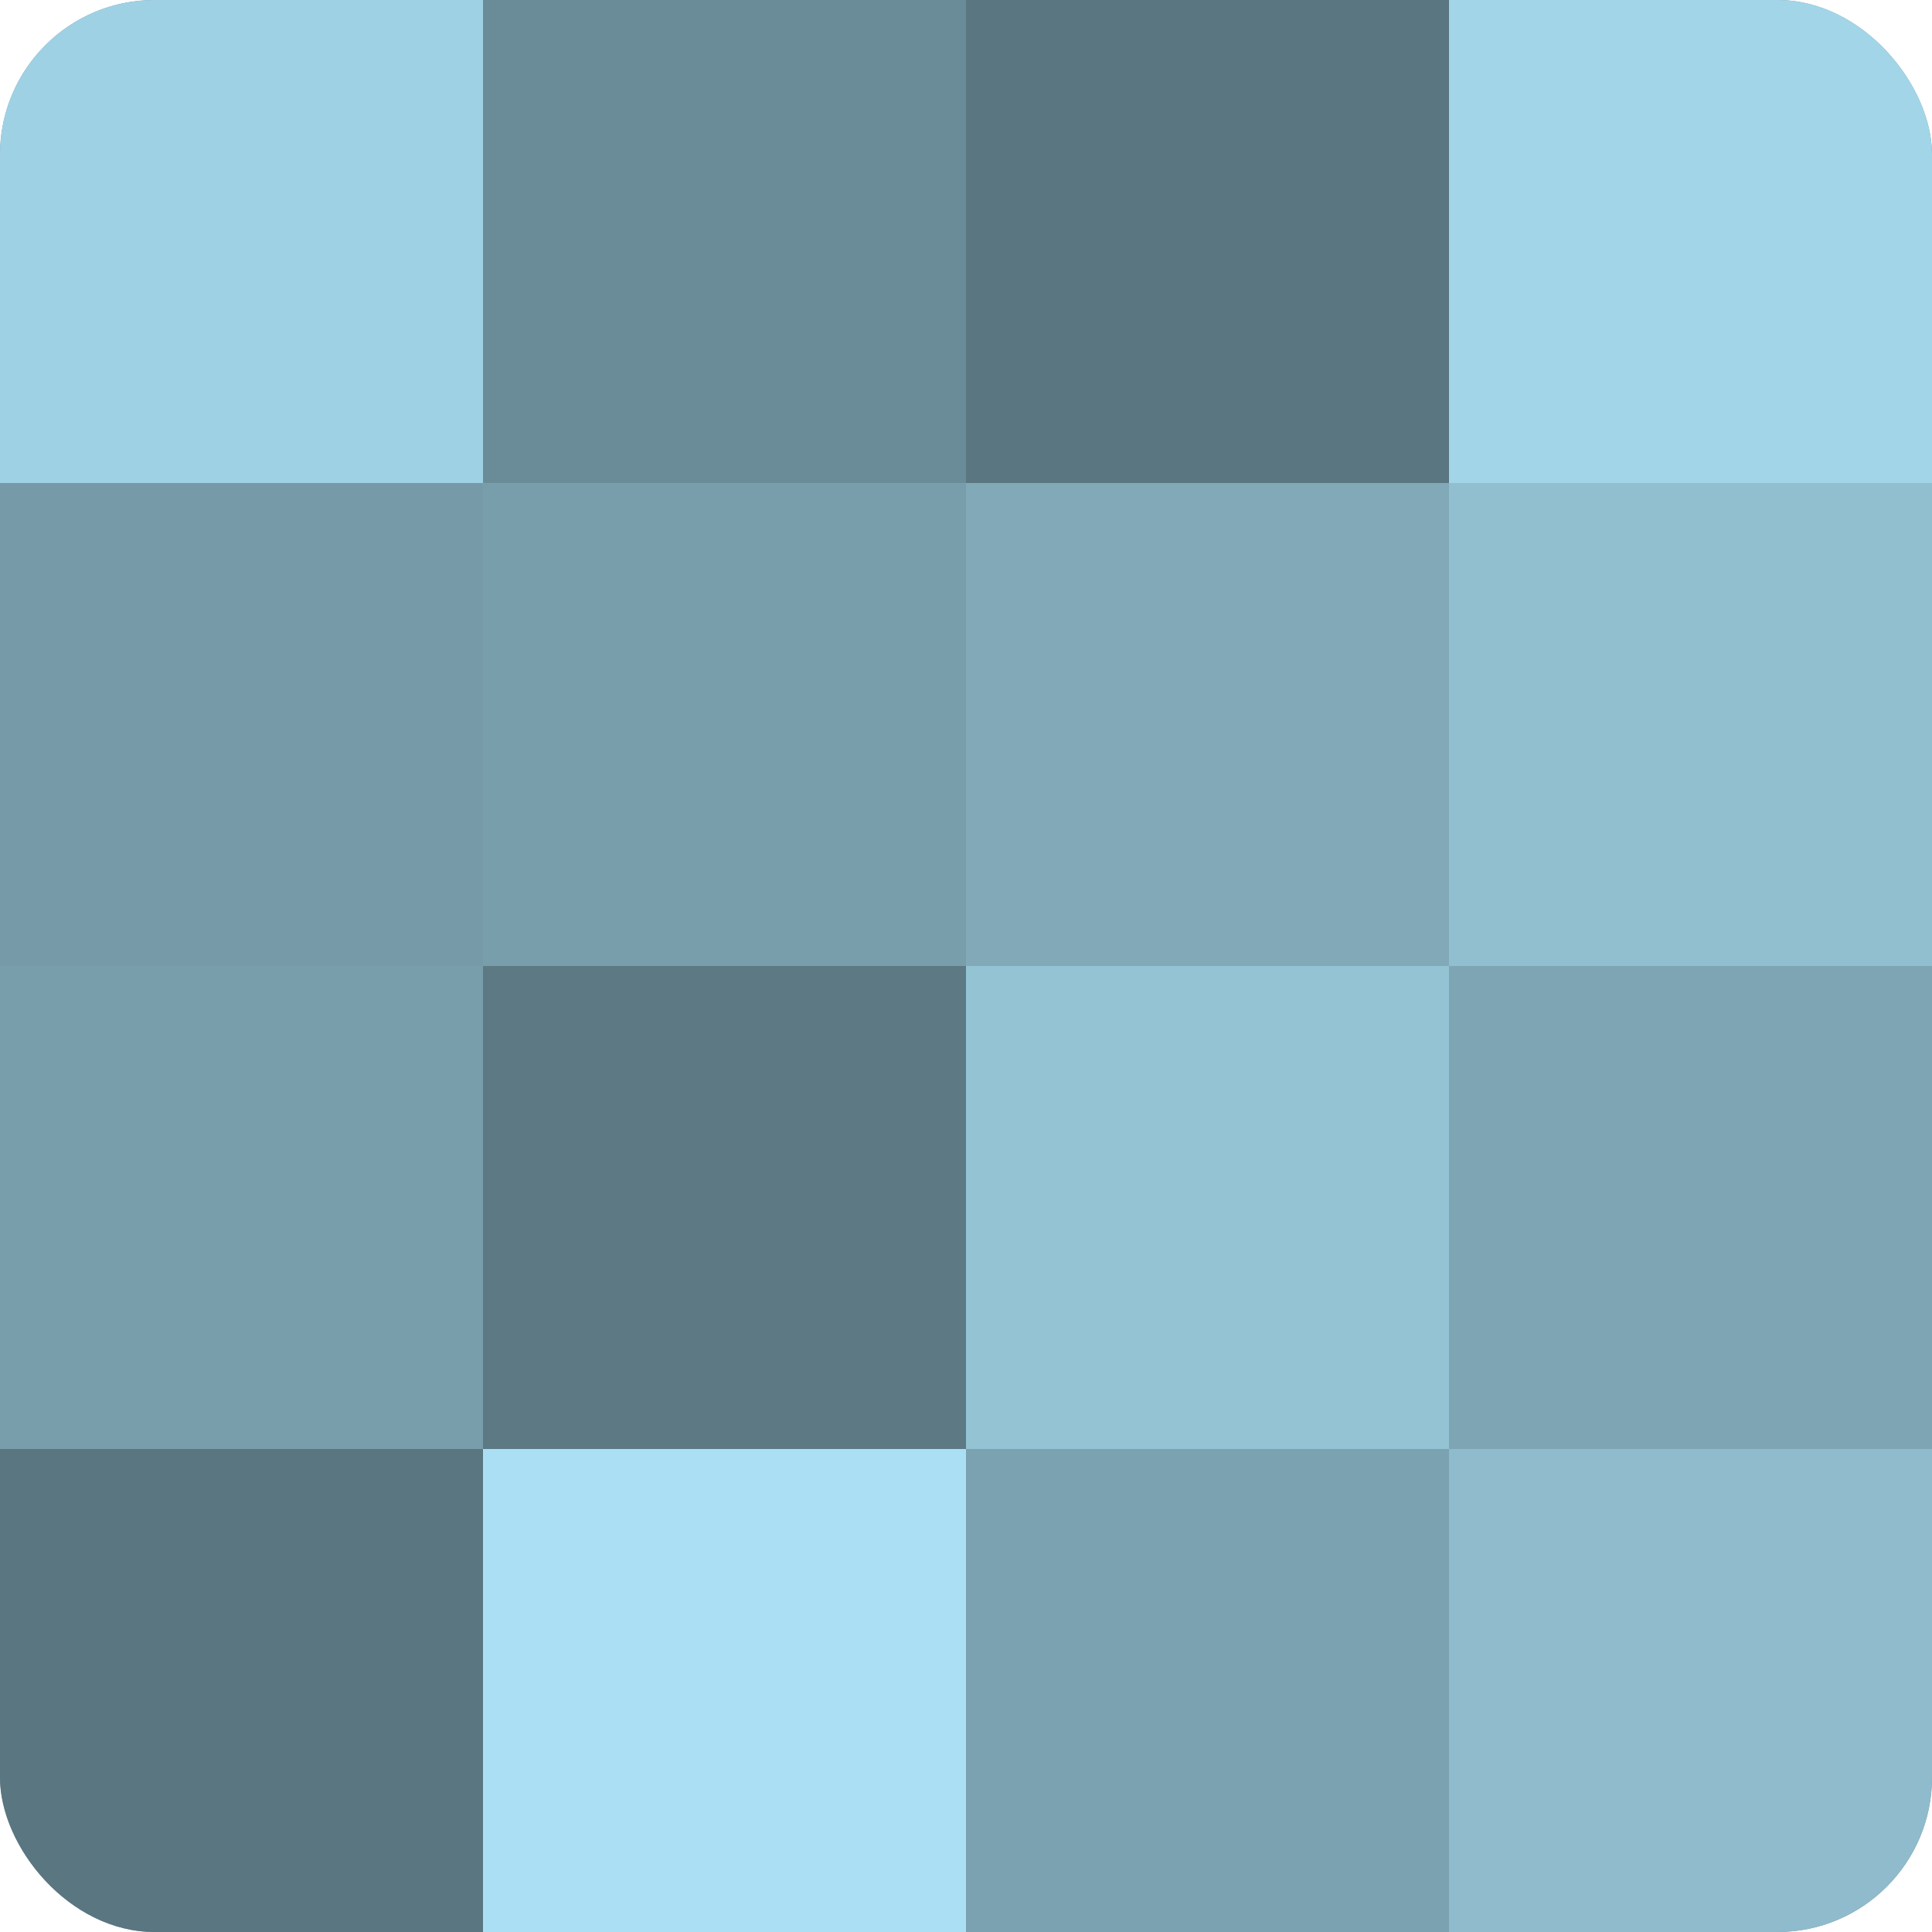
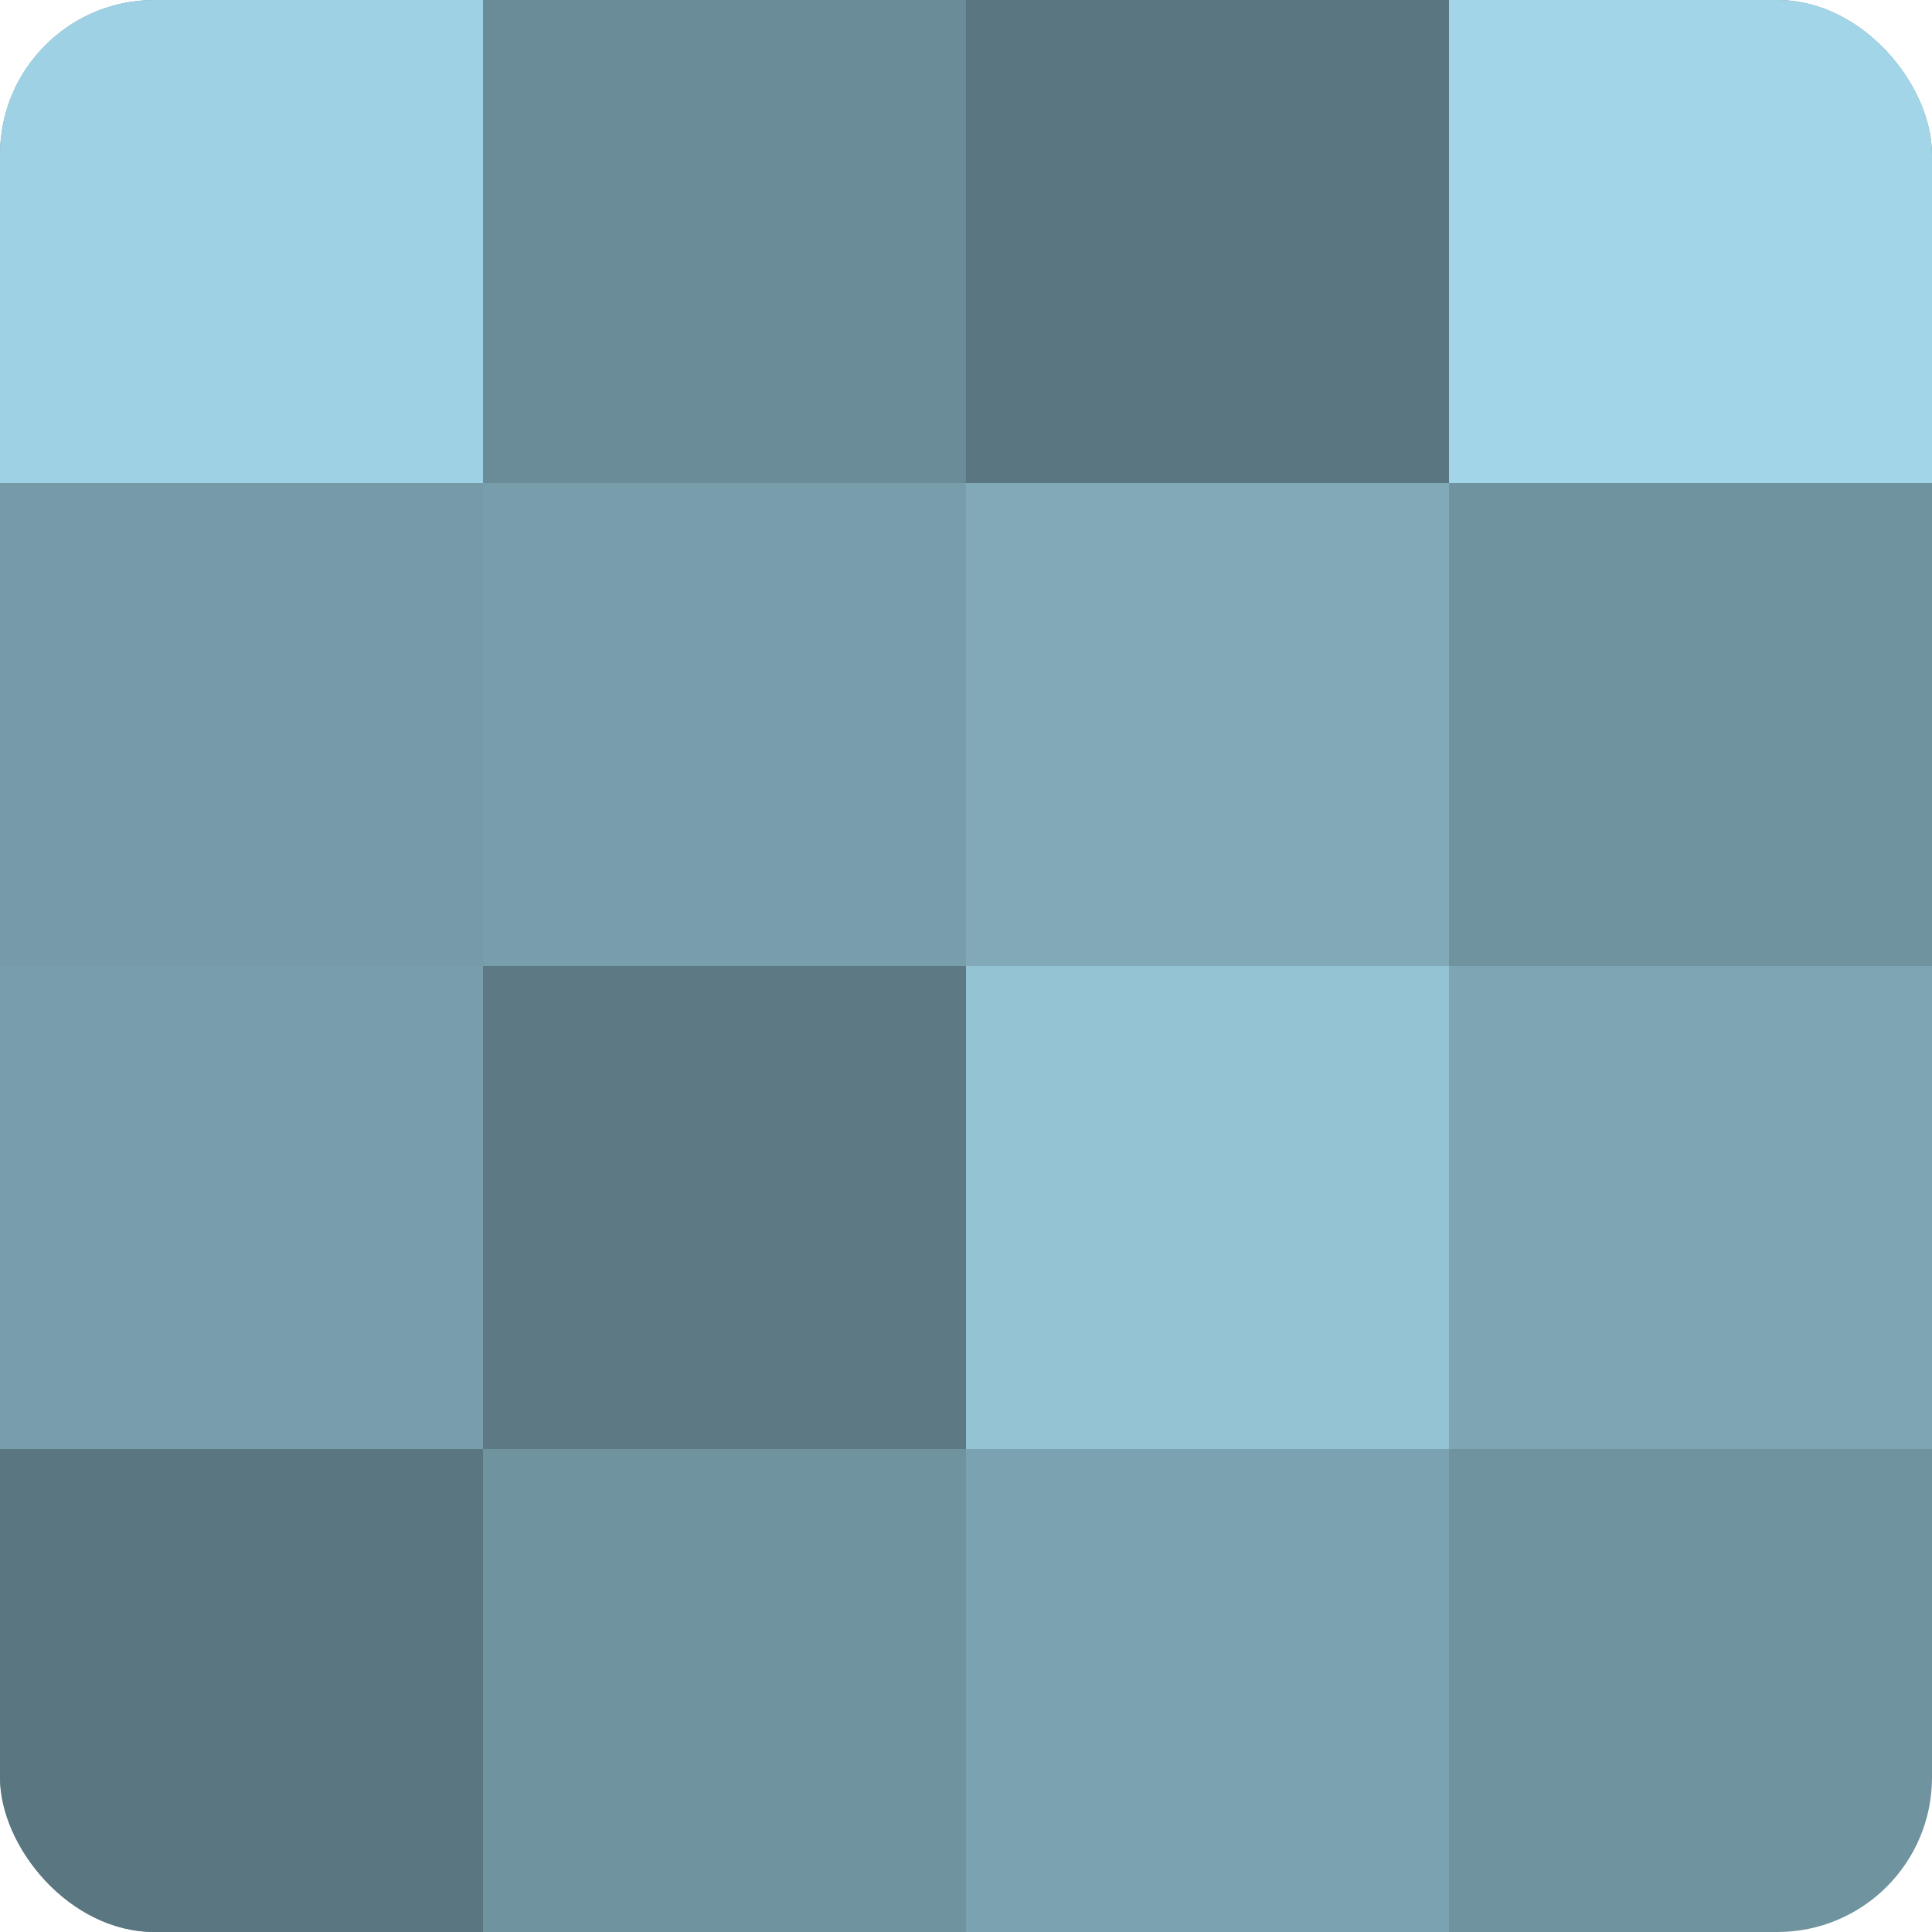
<svg xmlns="http://www.w3.org/2000/svg" width="60" height="60" viewBox="0 0 100 100" preserveAspectRatio="xMidYMid meet">
  <defs>
    <clipPath id="c" width="100" height="100">
      <rect width="100" height="100" rx="8" ry="8" />
    </clipPath>
  </defs>
  <g clip-path="url(#c)">
    <rect width="100" height="100" fill="#7093a0" />
    <rect width="25" height="25" fill="#9fd1e4" />
    <rect y="25" width="25" height="25" fill="#769aa8" />
    <rect y="50" width="25" height="25" fill="#789eac" />
    <rect y="75" width="25" height="25" fill="#5a7680" />
    <rect x="25" width="25" height="25" fill="#6a8c98" />
    <rect x="25" y="25" width="25" height="25" fill="#789eac" />
    <rect x="25" y="50" width="25" height="25" fill="#5d7984" />
-     <rect x="25" y="75" width="25" height="25" fill="#abe0f4" />
    <rect x="50" width="25" height="25" fill="#5a7680" />
    <rect x="50" y="25" width="25" height="25" fill="#81a9b8" />
    <rect x="50" y="50" width="25" height="25" fill="#94c3d4" />
    <rect x="50" y="75" width="25" height="25" fill="#7ba2b0" />
    <rect x="75" width="25" height="25" fill="#a2d5e8" />
-     <rect x="75" y="25" width="25" height="25" fill="#92bfd0" />
    <rect x="75" y="50" width="25" height="25" fill="#7ea5b4" />
-     <rect x="75" y="75" width="25" height="25" fill="#8fbbcc" />
  </g>
</svg>